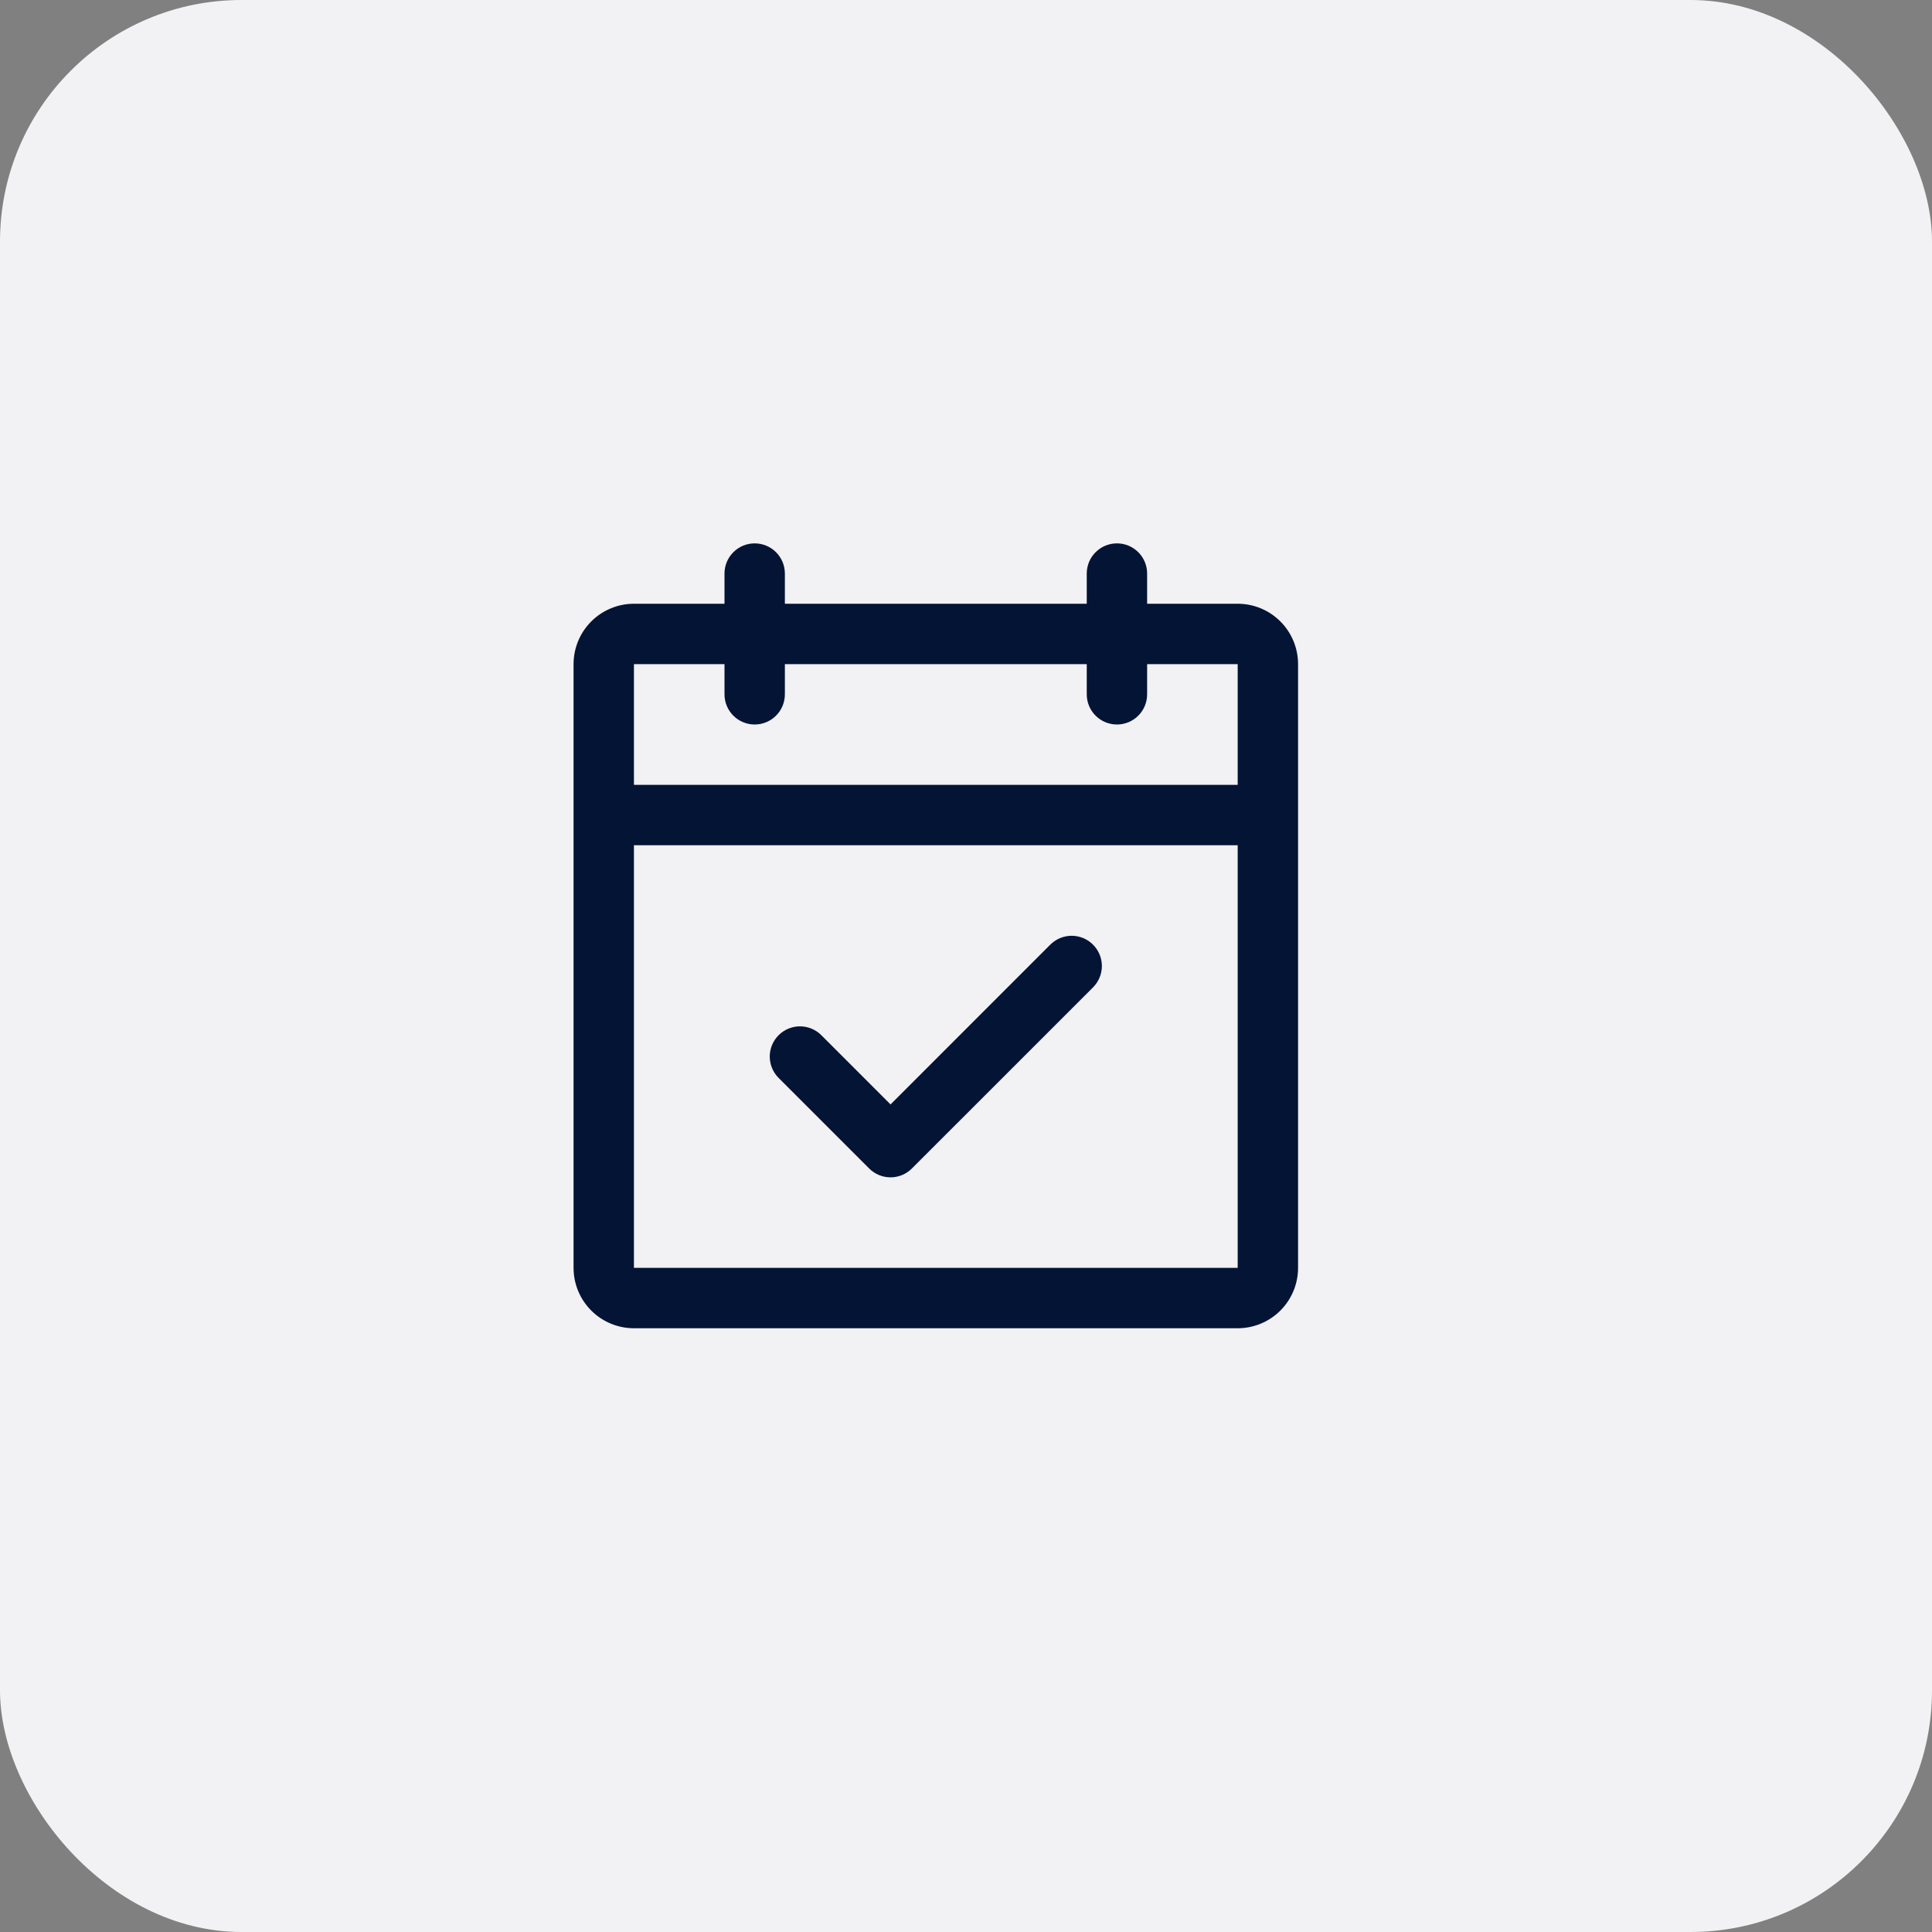
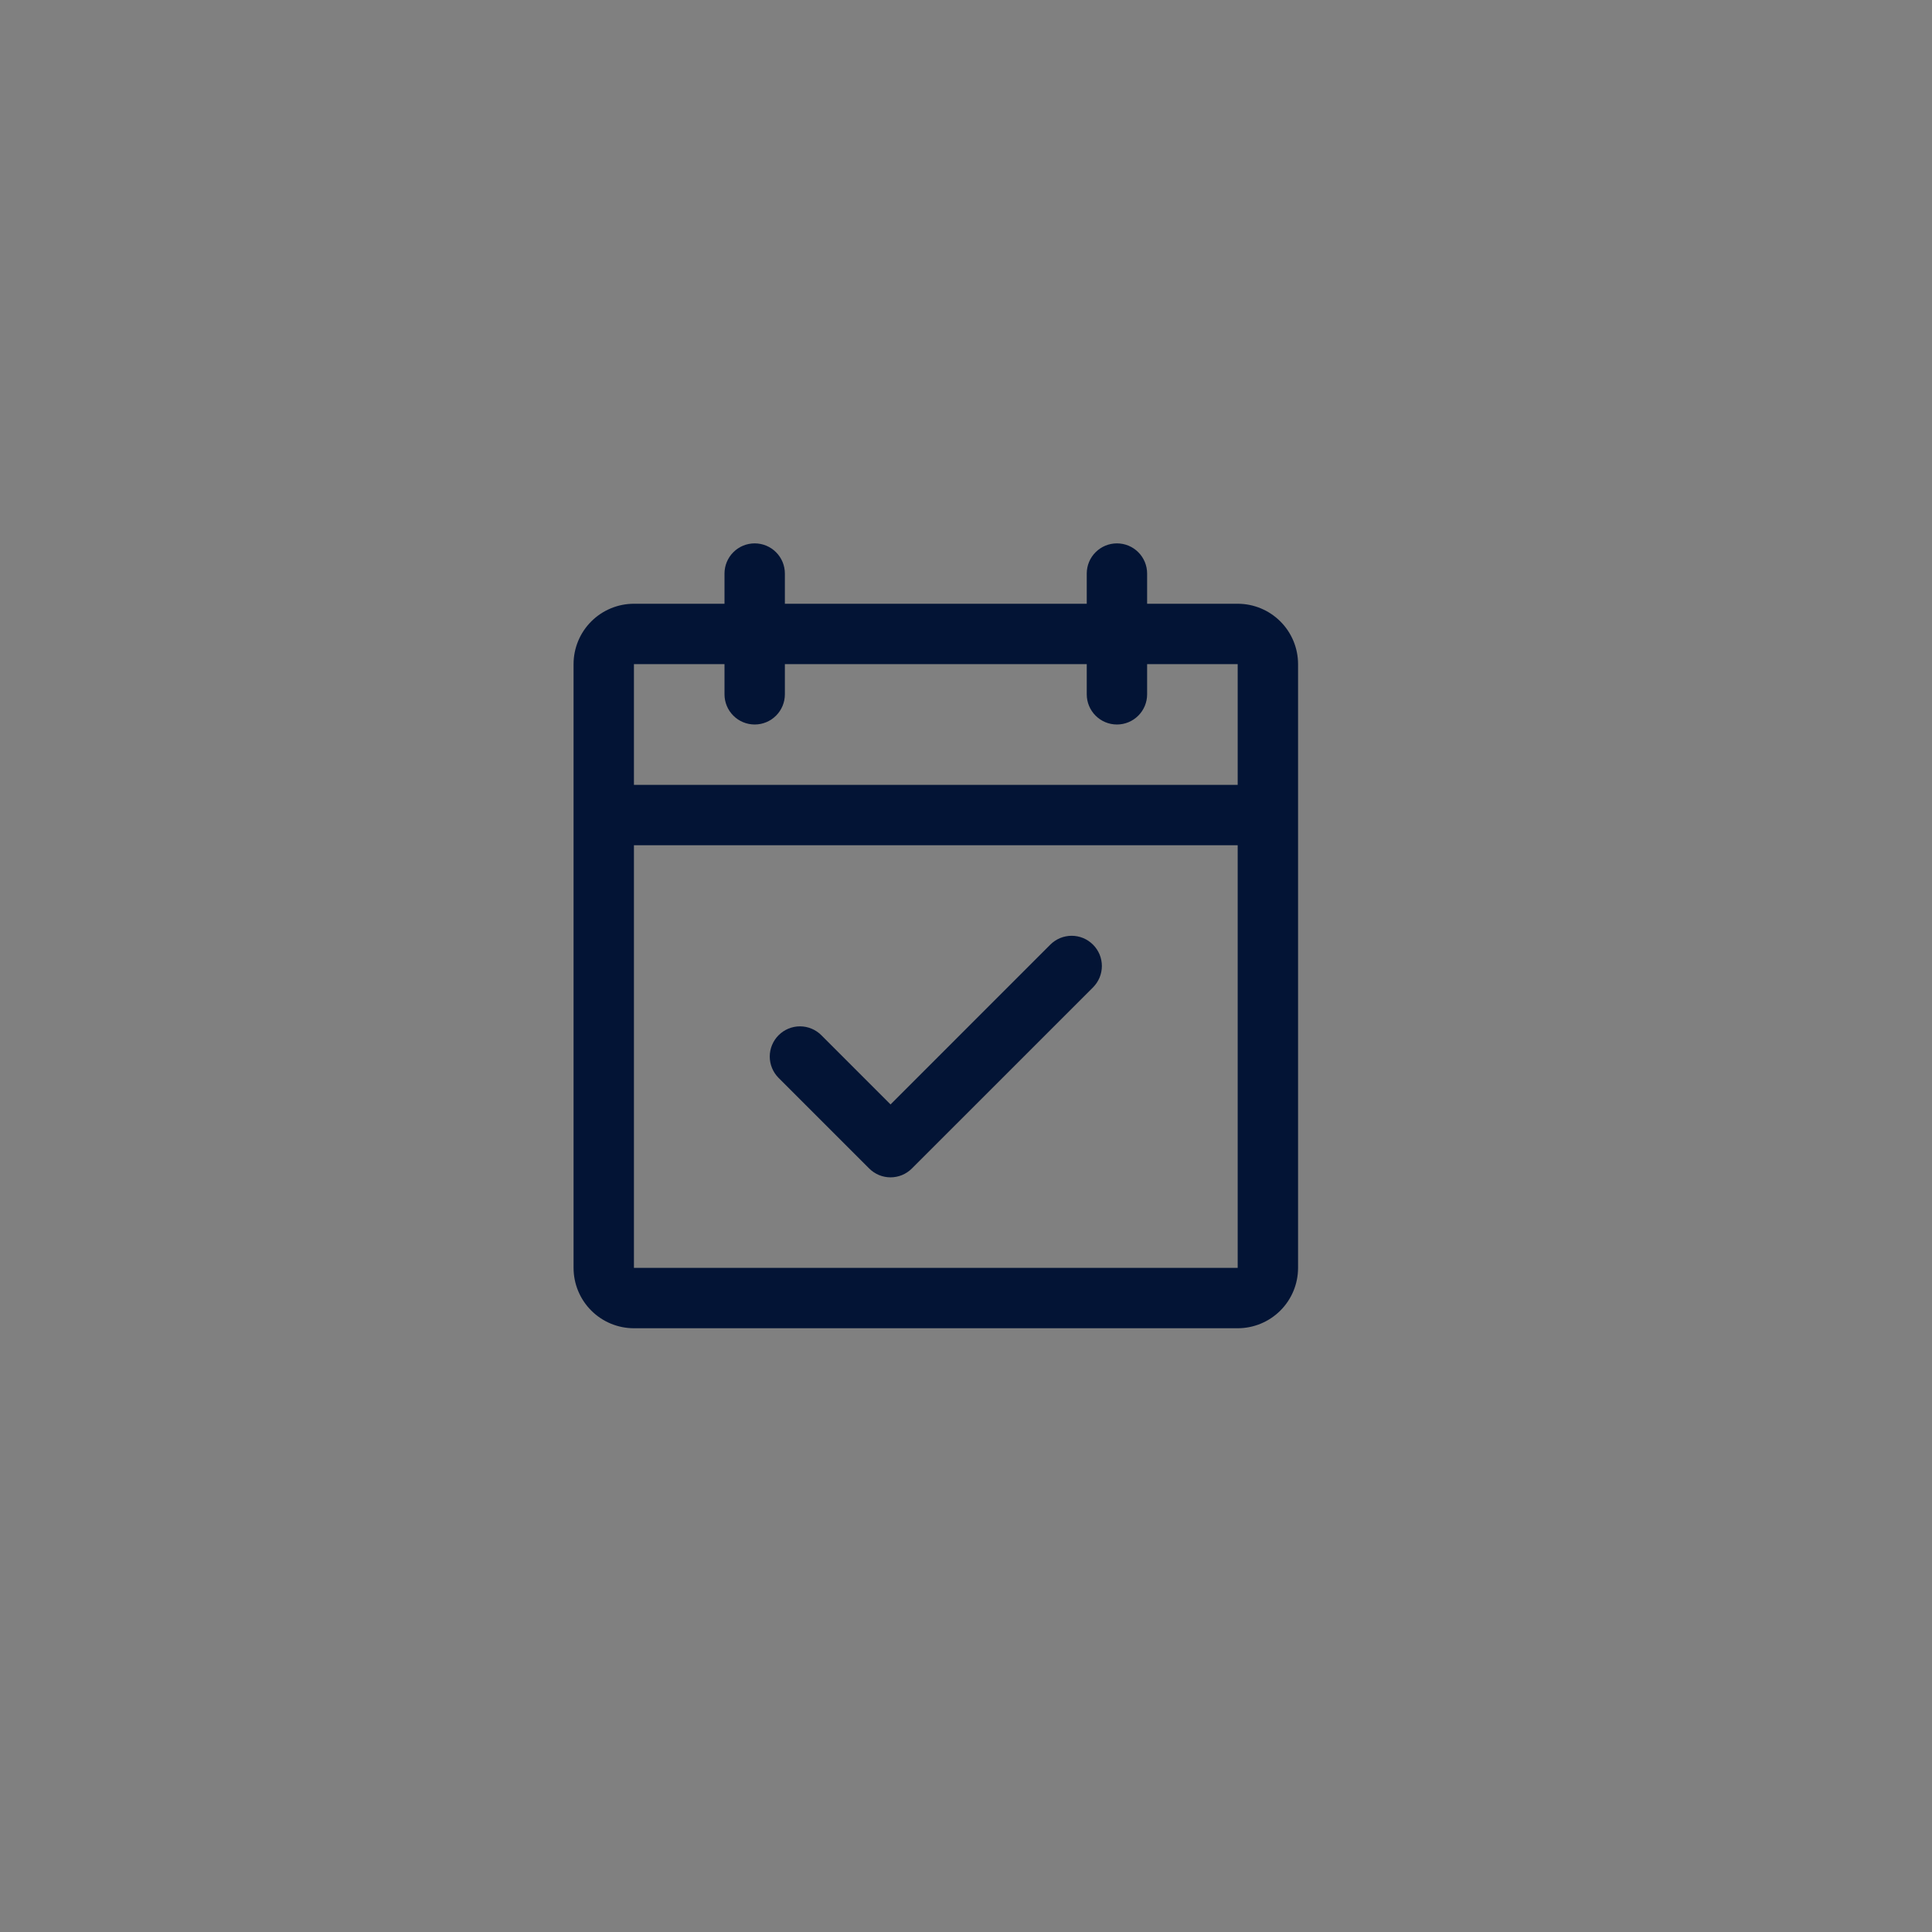
<svg xmlns="http://www.w3.org/2000/svg" width="64" height="64" viewBox="0 0 64 64" fill="none">
  <rect x="0" y="0" width="64" height="64" fill="#808080" stroke="none" />
-   <rect width="64" height="64" rx="8" fill="#F2F1F3" />
  <path d="M41 20H38V19C38 18.735 37.895 18.48 37.707 18.293C37.52 18.105 37.265 18 37 18C36.735 18 36.48 18.105 36.293 18.293C36.105 18.48 36 18.735 36 19V20H26V19C26 18.735 25.895 18.48 25.707 18.293C25.52 18.105 25.265 18 25 18C24.735 18 24.48 18.105 24.293 18.293C24.105 18.48 24 18.735 24 19V20H21C20.47 20 19.961 20.211 19.586 20.586C19.211 20.961 19 21.47 19 22V42C19 42.53 19.211 43.039 19.586 43.414C19.961 43.789 20.47 44 21 44H41C41.53 44 42.039 43.789 42.414 43.414C42.789 43.039 43 42.53 43 42V22C43 21.47 42.789 20.961 42.414 20.586C42.039 20.211 41.53 20 41 20ZM24 22V23C24 23.265 24.105 23.52 24.293 23.707C24.48 23.895 24.735 24 25 24C25.265 24 25.52 23.895 25.707 23.707C25.895 23.52 26 23.265 26 23V22H36V23C36 23.265 36.105 23.52 36.293 23.707C36.48 23.895 36.735 24 37 24C37.265 24 37.52 23.895 37.707 23.707C37.895 23.52 38 23.265 38 23V22H41V26H21V22H24ZM41 42H21V28H41V42ZM36.208 31.293C36.3 31.385 36.374 31.496 36.425 31.617C36.475 31.738 36.501 31.869 36.501 32C36.501 32.131 36.475 32.261 36.425 32.383C36.374 32.504 36.3 32.615 36.208 32.708L30.207 38.708C30.115 38.8 30.004 38.874 29.883 38.925C29.762 38.975 29.631 39.001 29.5 39.001C29.369 39.001 29.238 38.975 29.117 38.925C28.996 38.874 28.885 38.8 28.793 38.708L25.793 35.708C25.605 35.52 25.499 35.265 25.499 35C25.499 34.735 25.605 34.48 25.793 34.292C25.98 34.105 26.235 33.999 26.5 33.999C26.765 33.999 27.02 34.105 27.207 34.292L29.5 36.586L34.792 31.293C34.885 31.2 34.996 31.126 35.117 31.075C35.239 31.025 35.369 30.999 35.5 30.999C35.631 30.999 35.761 31.025 35.883 31.075C36.004 31.126 36.115 31.2 36.208 31.293Z" fill="#031435" />
</svg>